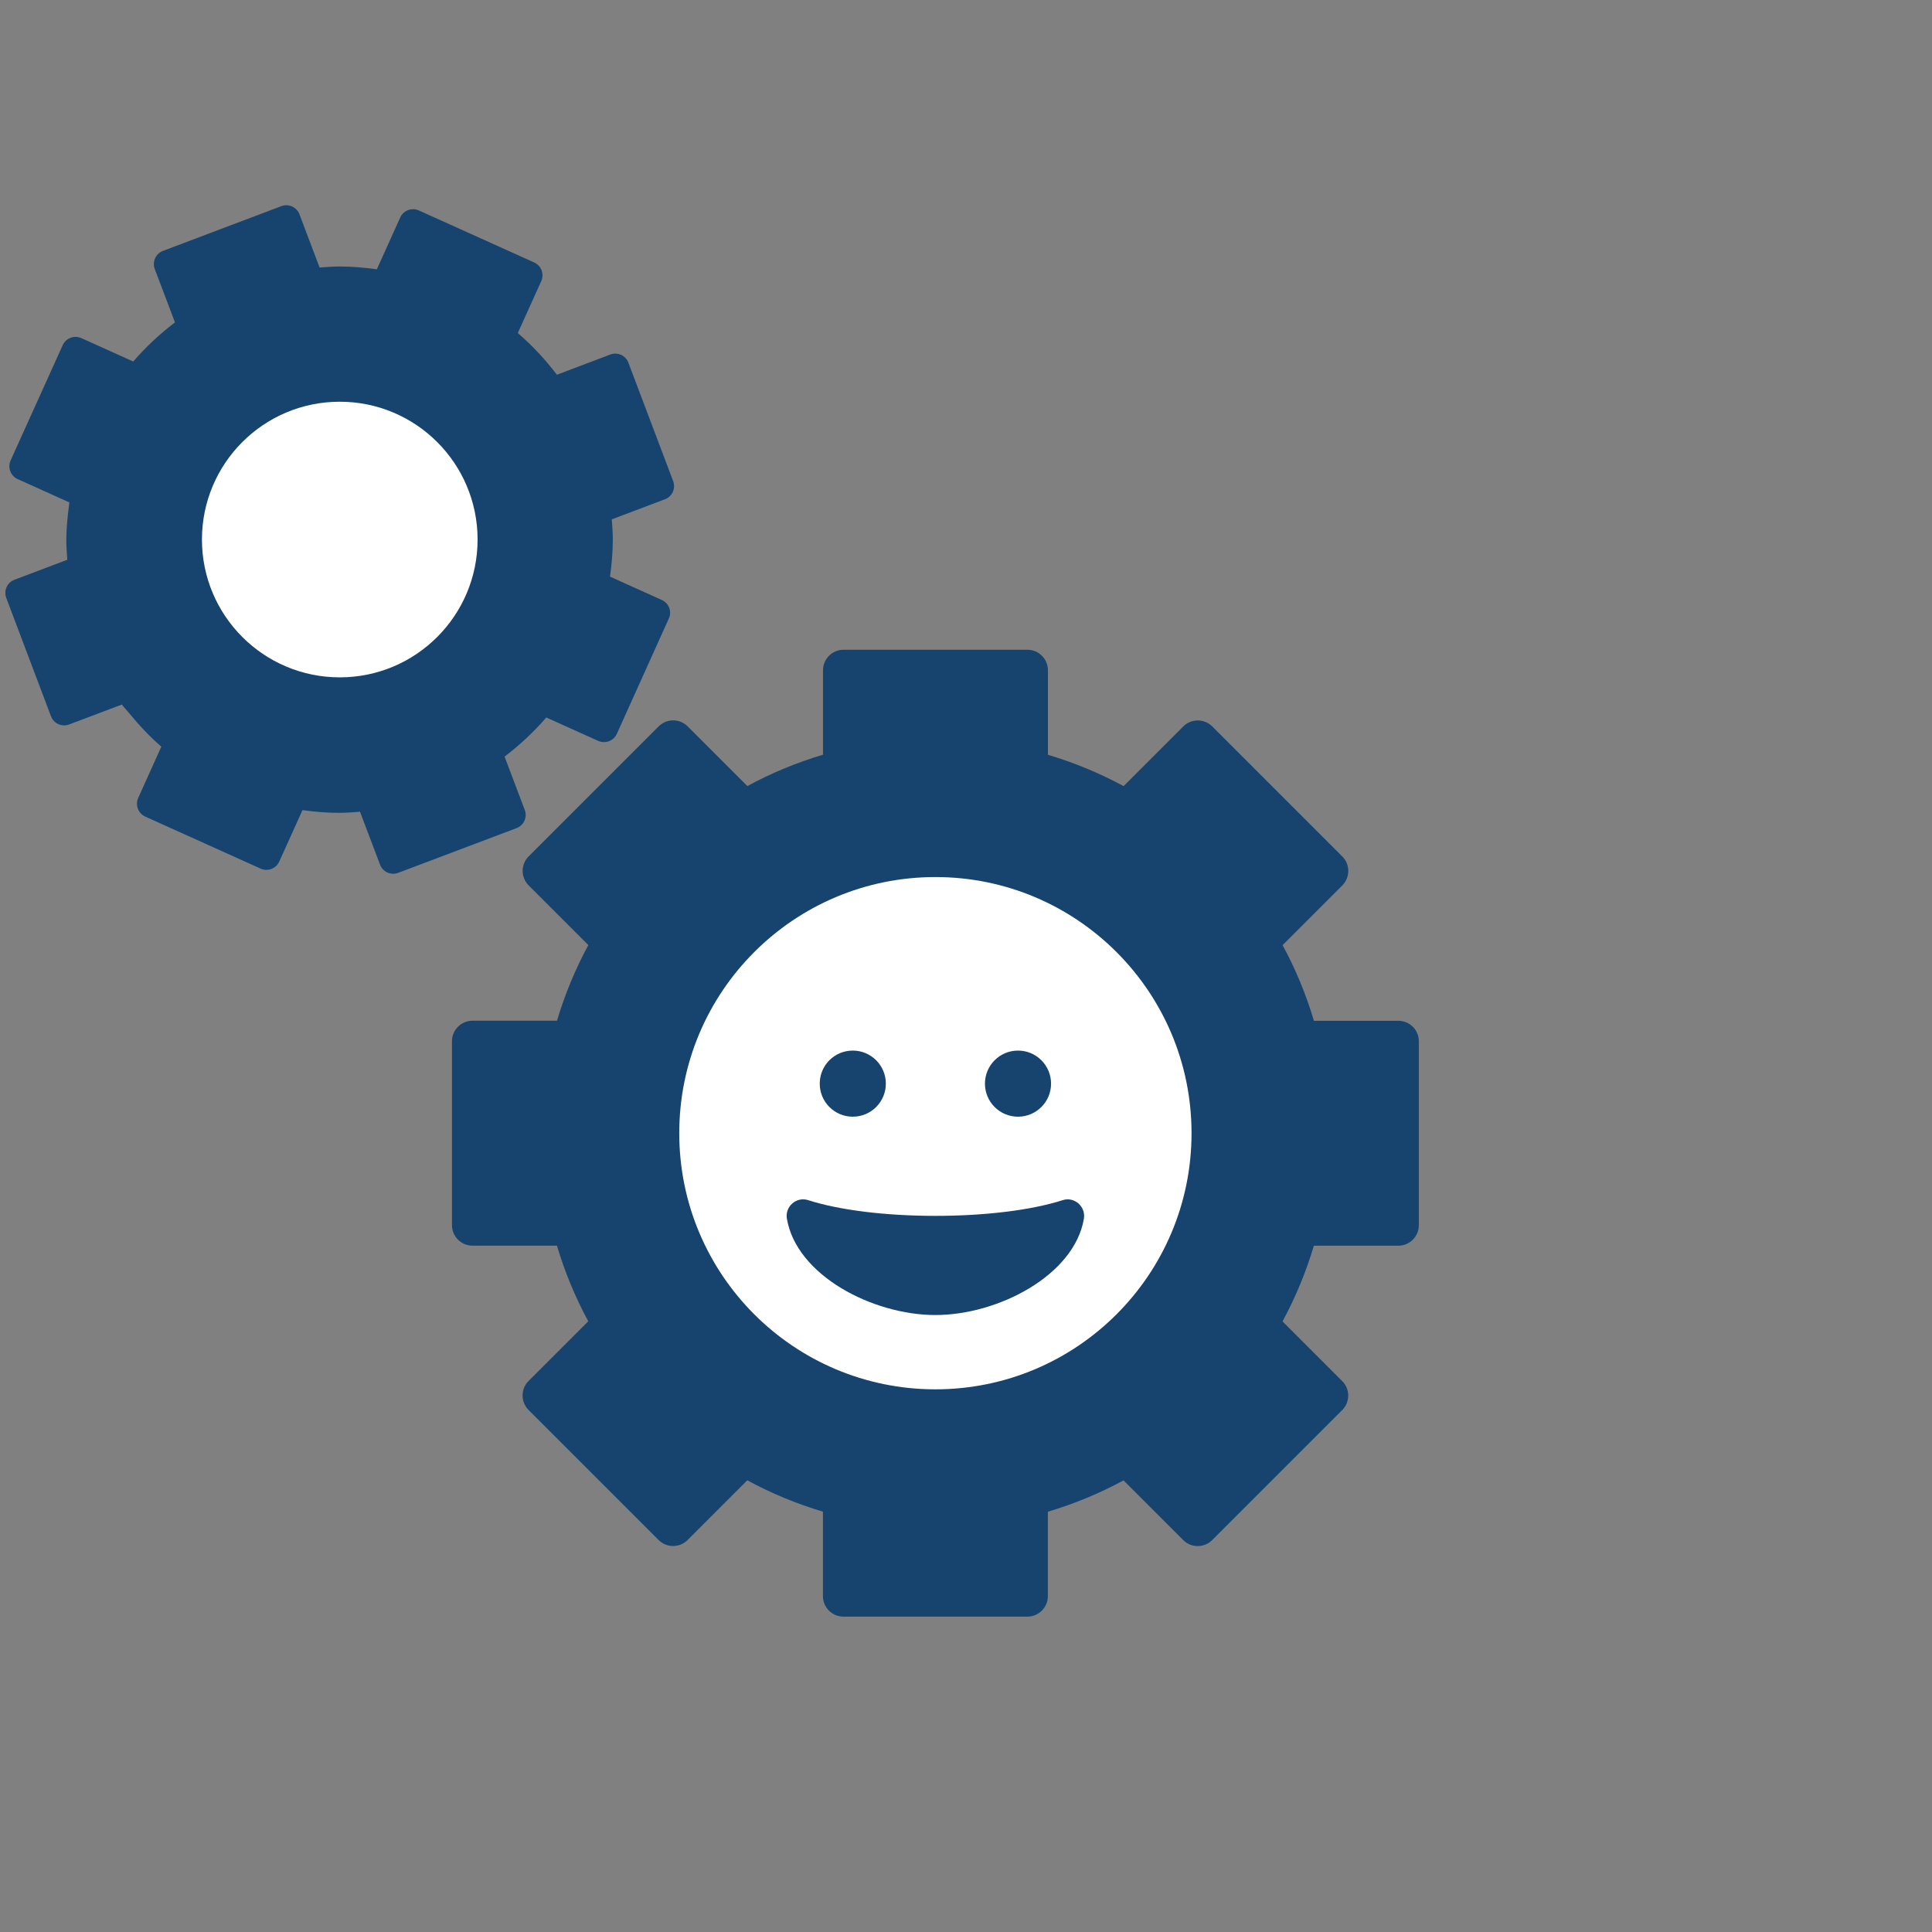
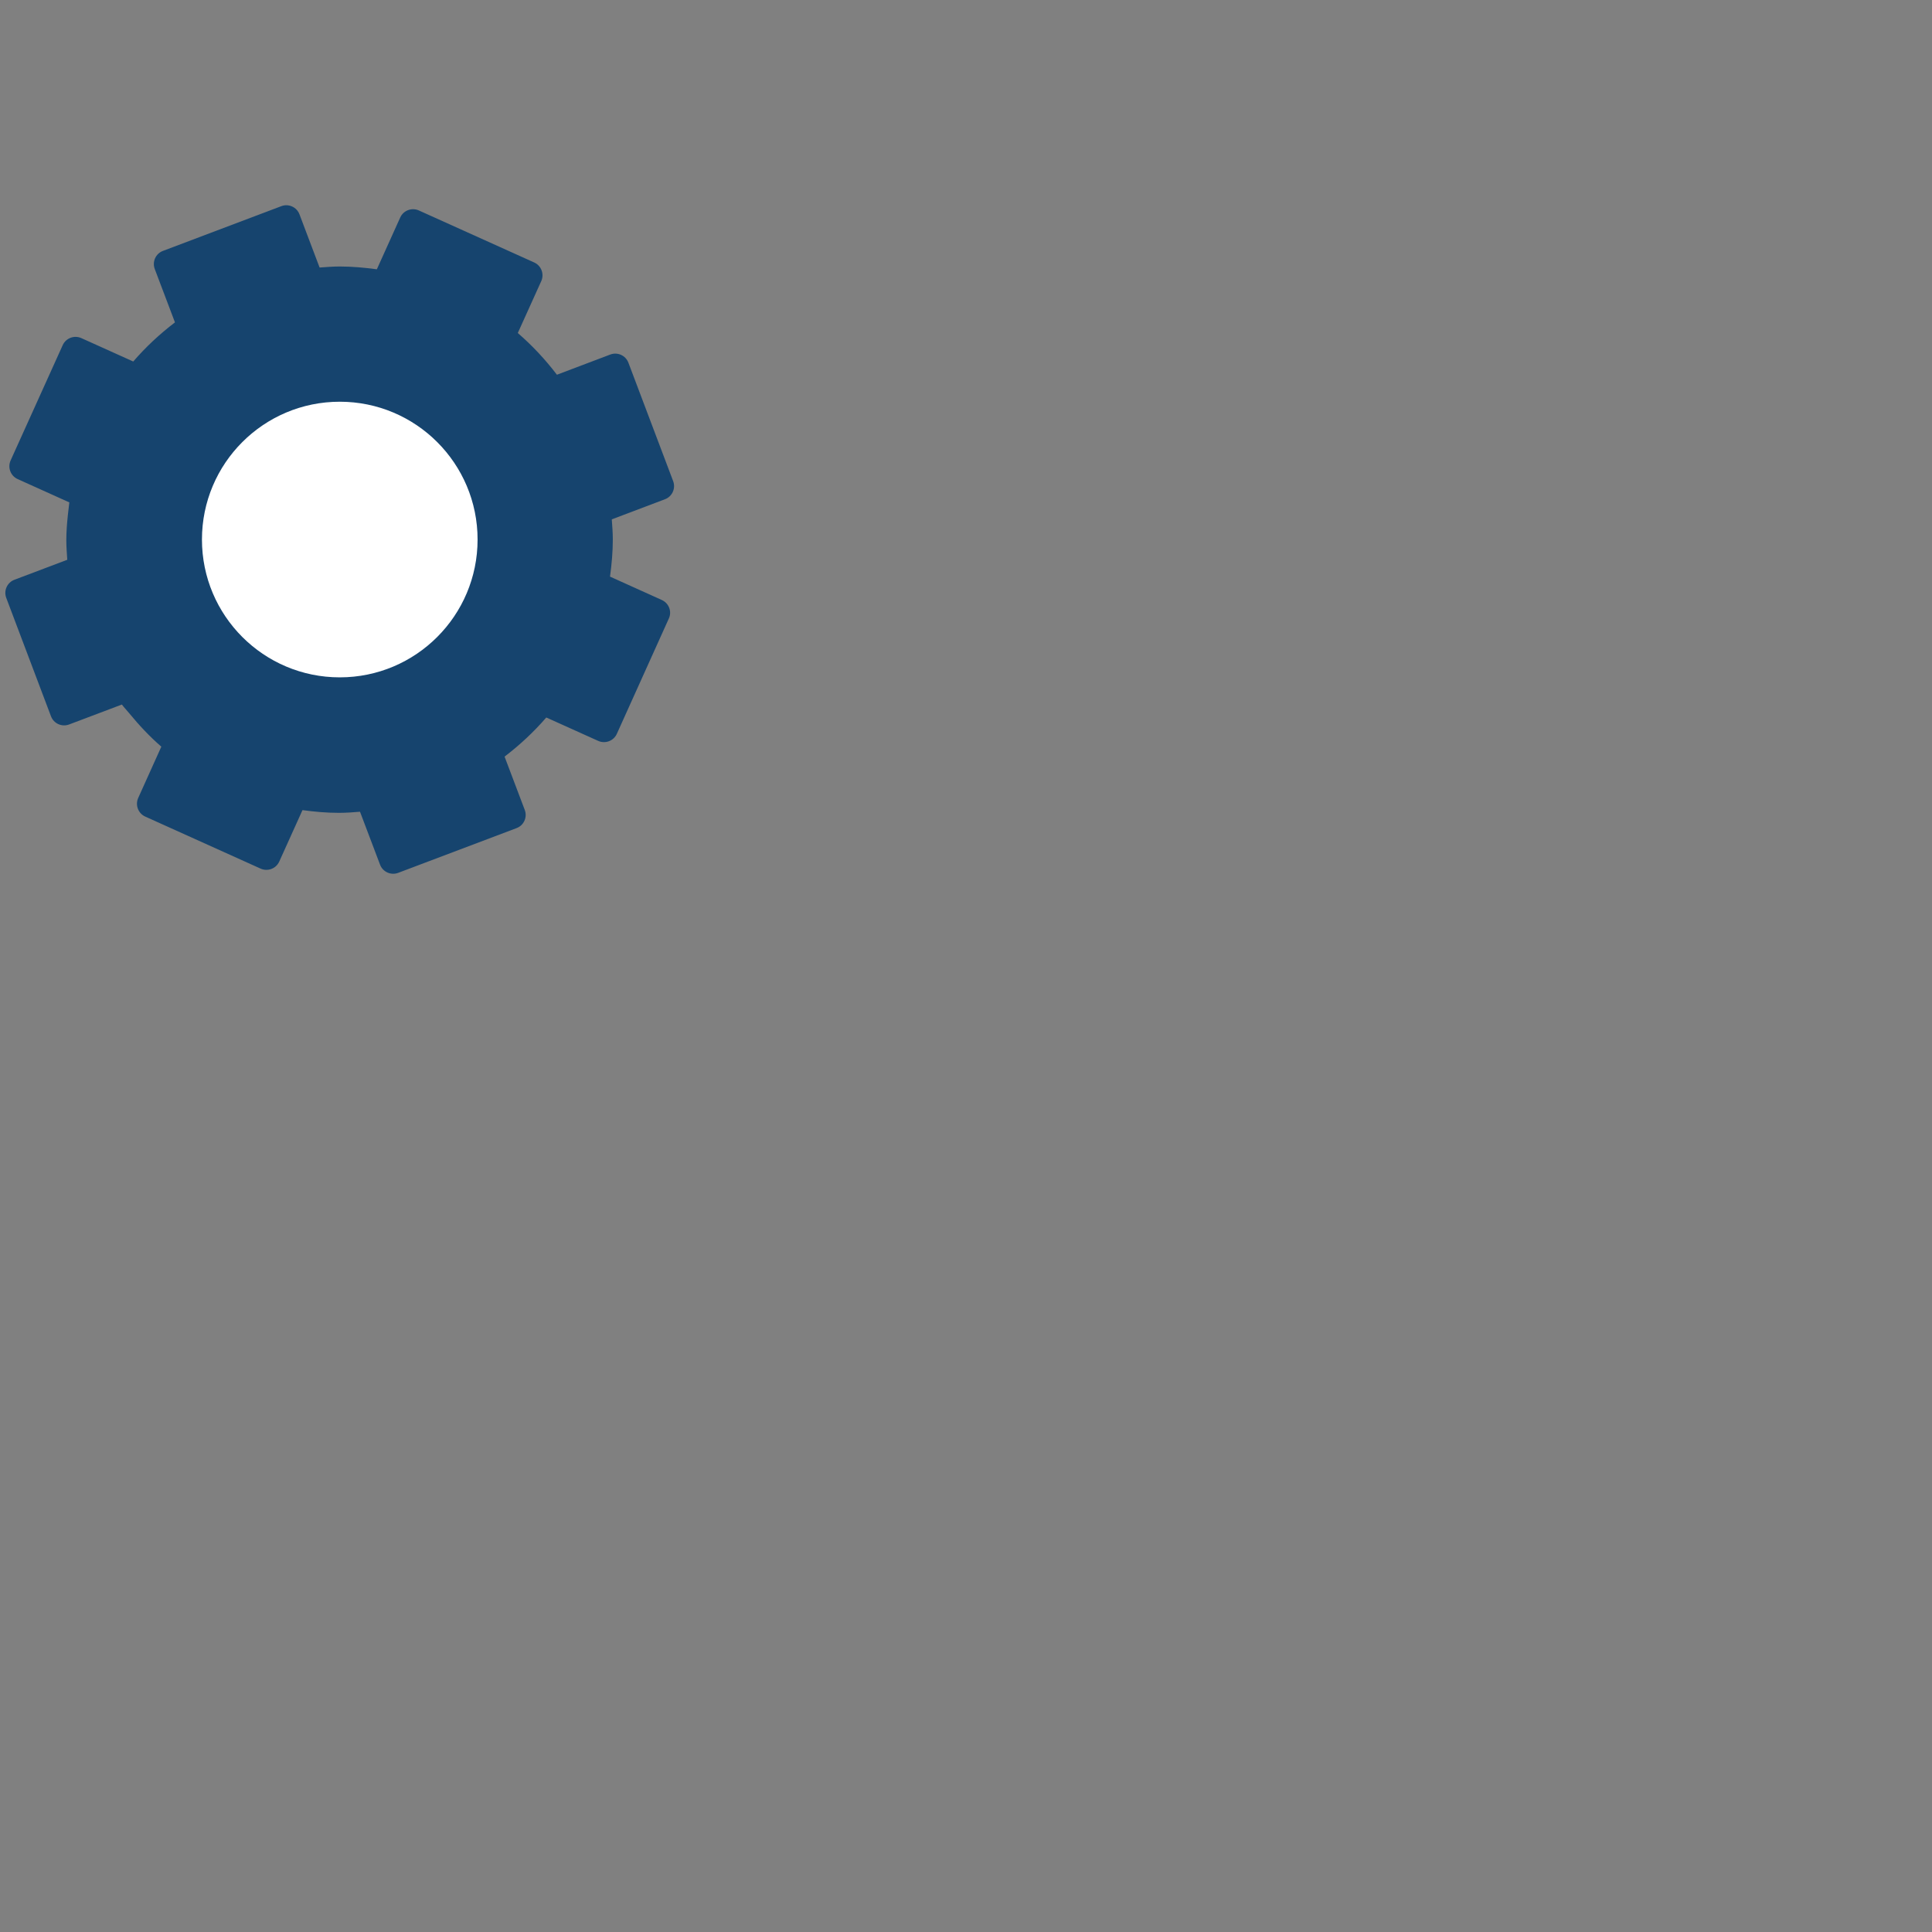
<svg xmlns="http://www.w3.org/2000/svg" version="1.1" id="Layer_1" x="0px" y="0px" viewBox="0 0 283.46 283.46" style="enable-background:new 0 0 283.46 283.46;" xml:space="preserve">
  <rect x="0" y="0" width="283.46" height="283.46" fill="#808080" stroke="none" />
  <style type="text/css">
	.st0{fill:#16446E;}
	.st1{fill:#FFFFFF;}
	.st2{opacity:0;fill:#FFFFFF;}
</style>
  <path class="st0" d="M97.1,88.03l-7.6-3.43c0.24-1.78,0.41-3.59,0.41-5.44c0-1-0.08-1.98-0.15-2.96l7.8-2.95  c1.07-0.4,1.61-1.6,1.2-2.67L92.2,53.22c-0.4-1.07-1.6-1.61-2.67-1.2l-7.82,2.96c-1.7-2.23-3.62-4.29-5.74-6.12l3.44-7.61  c0.47-1.04,0.01-2.27-1.03-2.74l-16.92-7.63c-1.04-0.47-2.27-0.01-2.74,1.03l-3.43,7.6c-1.78-0.24-3.59-0.41-5.44-0.41  c-1,0-1.98,0.08-2.96,0.15l-2.95-7.8c-0.4-1.07-1.6-1.61-2.67-1.2l-17.36,6.56c-1.07,0.4-1.61,1.6-1.2,2.67l2.96,7.82  c-2.23,1.7-4.29,3.62-6.12,5.74l-7.61-3.43c-1.04-0.47-2.27-0.01-2.74,1.03L1.56,67.55c-0.47,1.04-0.01,2.27,1.03,2.74l7.58,3.42  c-0.03,0.2-0.04,0.41-0.07,0.61c-0.05,0.41-0.1,0.81-0.14,1.22c-0.13,1.23-0.23,2.47-0.23,3.74c0,0.96,0.08,1.91,0.14,2.85  l-7.75,2.93c-1.07,0.4-1.61,1.6-1.2,2.67l6.56,17.36c0.4,1.07,1.6,1.61,2.67,1.2l7.73-2.92c0.32,0.43,0.7,0.81,1.04,1.23  c0.02,0.02,0.03,0.04,0.05,0.06c1.44,1.75,2.99,3.41,4.7,4.89l-3.39,7.52c-0.47,1.04-0.01,2.27,1.03,2.74l16.92,7.63  c1.04,0.47,2.27,0.01,2.74-1.03l3.41-7.55c1.75,0.24,3.53,0.4,5.35,0.4c1.04,0,2.07-0.08,3.09-0.16l2.94,7.76  c0.4,1.07,1.6,1.61,2.67,1.2l17.36-6.56c1.07-0.4,1.61-1.6,1.2-2.67l-2.96-7.82c2.23-1.7,4.29-3.62,6.12-5.74l7.61,3.43  c1.04,0.47,2.27,0.01,2.74-1.03l7.63-16.92C98.61,89.73,98.14,88.5,97.1,88.03z" />
-   <path class="st0" d="M205.17,149.77h-12.39c-1.16-3.88-2.7-7.6-4.6-11.1l8.76-8.76c1.17-1.17,1.17-3.08,0-4.25l-19.08-19.08  c-1.17-1.17-3.08-1.17-4.25,0l-8.76,8.76c-3.5-1.9-7.22-3.44-11.1-4.6V98.34c0-1.66-1.35-3.01-3.01-3.01h-26.98  c-1.66,0-3.01,1.35-3.01,3.01v12.39c-3.88,1.16-7.6,2.7-11.1,4.6l-8.76-8.76c-1.17-1.17-3.08-1.17-4.25,0l-19.08,19.08  c-1.17,1.17-1.17,3.08,0,4.25l8.76,8.76c-1.9,3.5-3.44,7.22-4.6,11.1H69.32c-1.66,0-3.01,1.35-3.01,3.01v26.98  c0,1.66,1.35,3.01,3.01,3.01h12.39c1.16,3.88,2.7,7.6,4.6,11.1l-8.76,8.76c-1.17,1.17-1.17,3.08,0,4.25l19.08,19.08  c1.17,1.17,3.08,1.17,4.25,0l8.76-8.76c3.5,1.9,7.22,3.44,11.1,4.6v12.39c0,1.66,1.35,3.01,3.01,3.01h26.98  c1.66,0,3.01-1.35,3.01-3.01V221.8c3.88-1.16,7.6-2.7,11.1-4.6l8.76,8.76c1.17,1.17,3.08,1.17,4.25,0l19.08-19.08  c1.17-1.17,1.17-3.08,0-4.25l-8.76-8.76c1.9-3.5,3.44-7.22,4.6-11.1h12.39c1.66,0,3.01-1.35,3.01-3.01v-26.98  C208.17,151.11,206.83,149.77,205.17,149.77z" />
  <circle class="st1" cx="49.85" cy="79.16" r="20.22" />
-   <path class="st1" d="M137.24,128.68c-20.76,0-37.58,16.82-37.58,37.58c0,20.76,16.82,37.58,37.58,37.58  c20.76,0,37.58-16.82,37.58-37.58C174.82,145.51,158,128.68,137.24,128.68z M149.36,154.14c2.68,0,4.85,2.17,4.85,4.85  c0,2.68-2.17,4.85-4.85,4.85s-4.85-2.17-4.85-4.85C144.51,156.31,146.68,154.14,149.36,154.14z M125.12,154.14  c2.68,0,4.85,2.17,4.85,4.85c0,2.68-2.17,4.85-4.85,4.85c-2.68,0-4.85-2.17-4.85-4.85C120.27,156.31,122.43,154.14,125.12,154.14z   M159.03,178.8c-1.41,8.33-12.61,14.14-21.79,14.14c-9.18,0-20.38-5.8-21.79-14.14c-0.3-1.79,1.41-3.28,3.14-2.71  c4.58,1.47,11.38,2.3,18.65,2.3c7.27,0,14.08-0.83,18.66-2.3C157.61,175.52,159.32,177.01,159.03,178.8z" />
</svg>